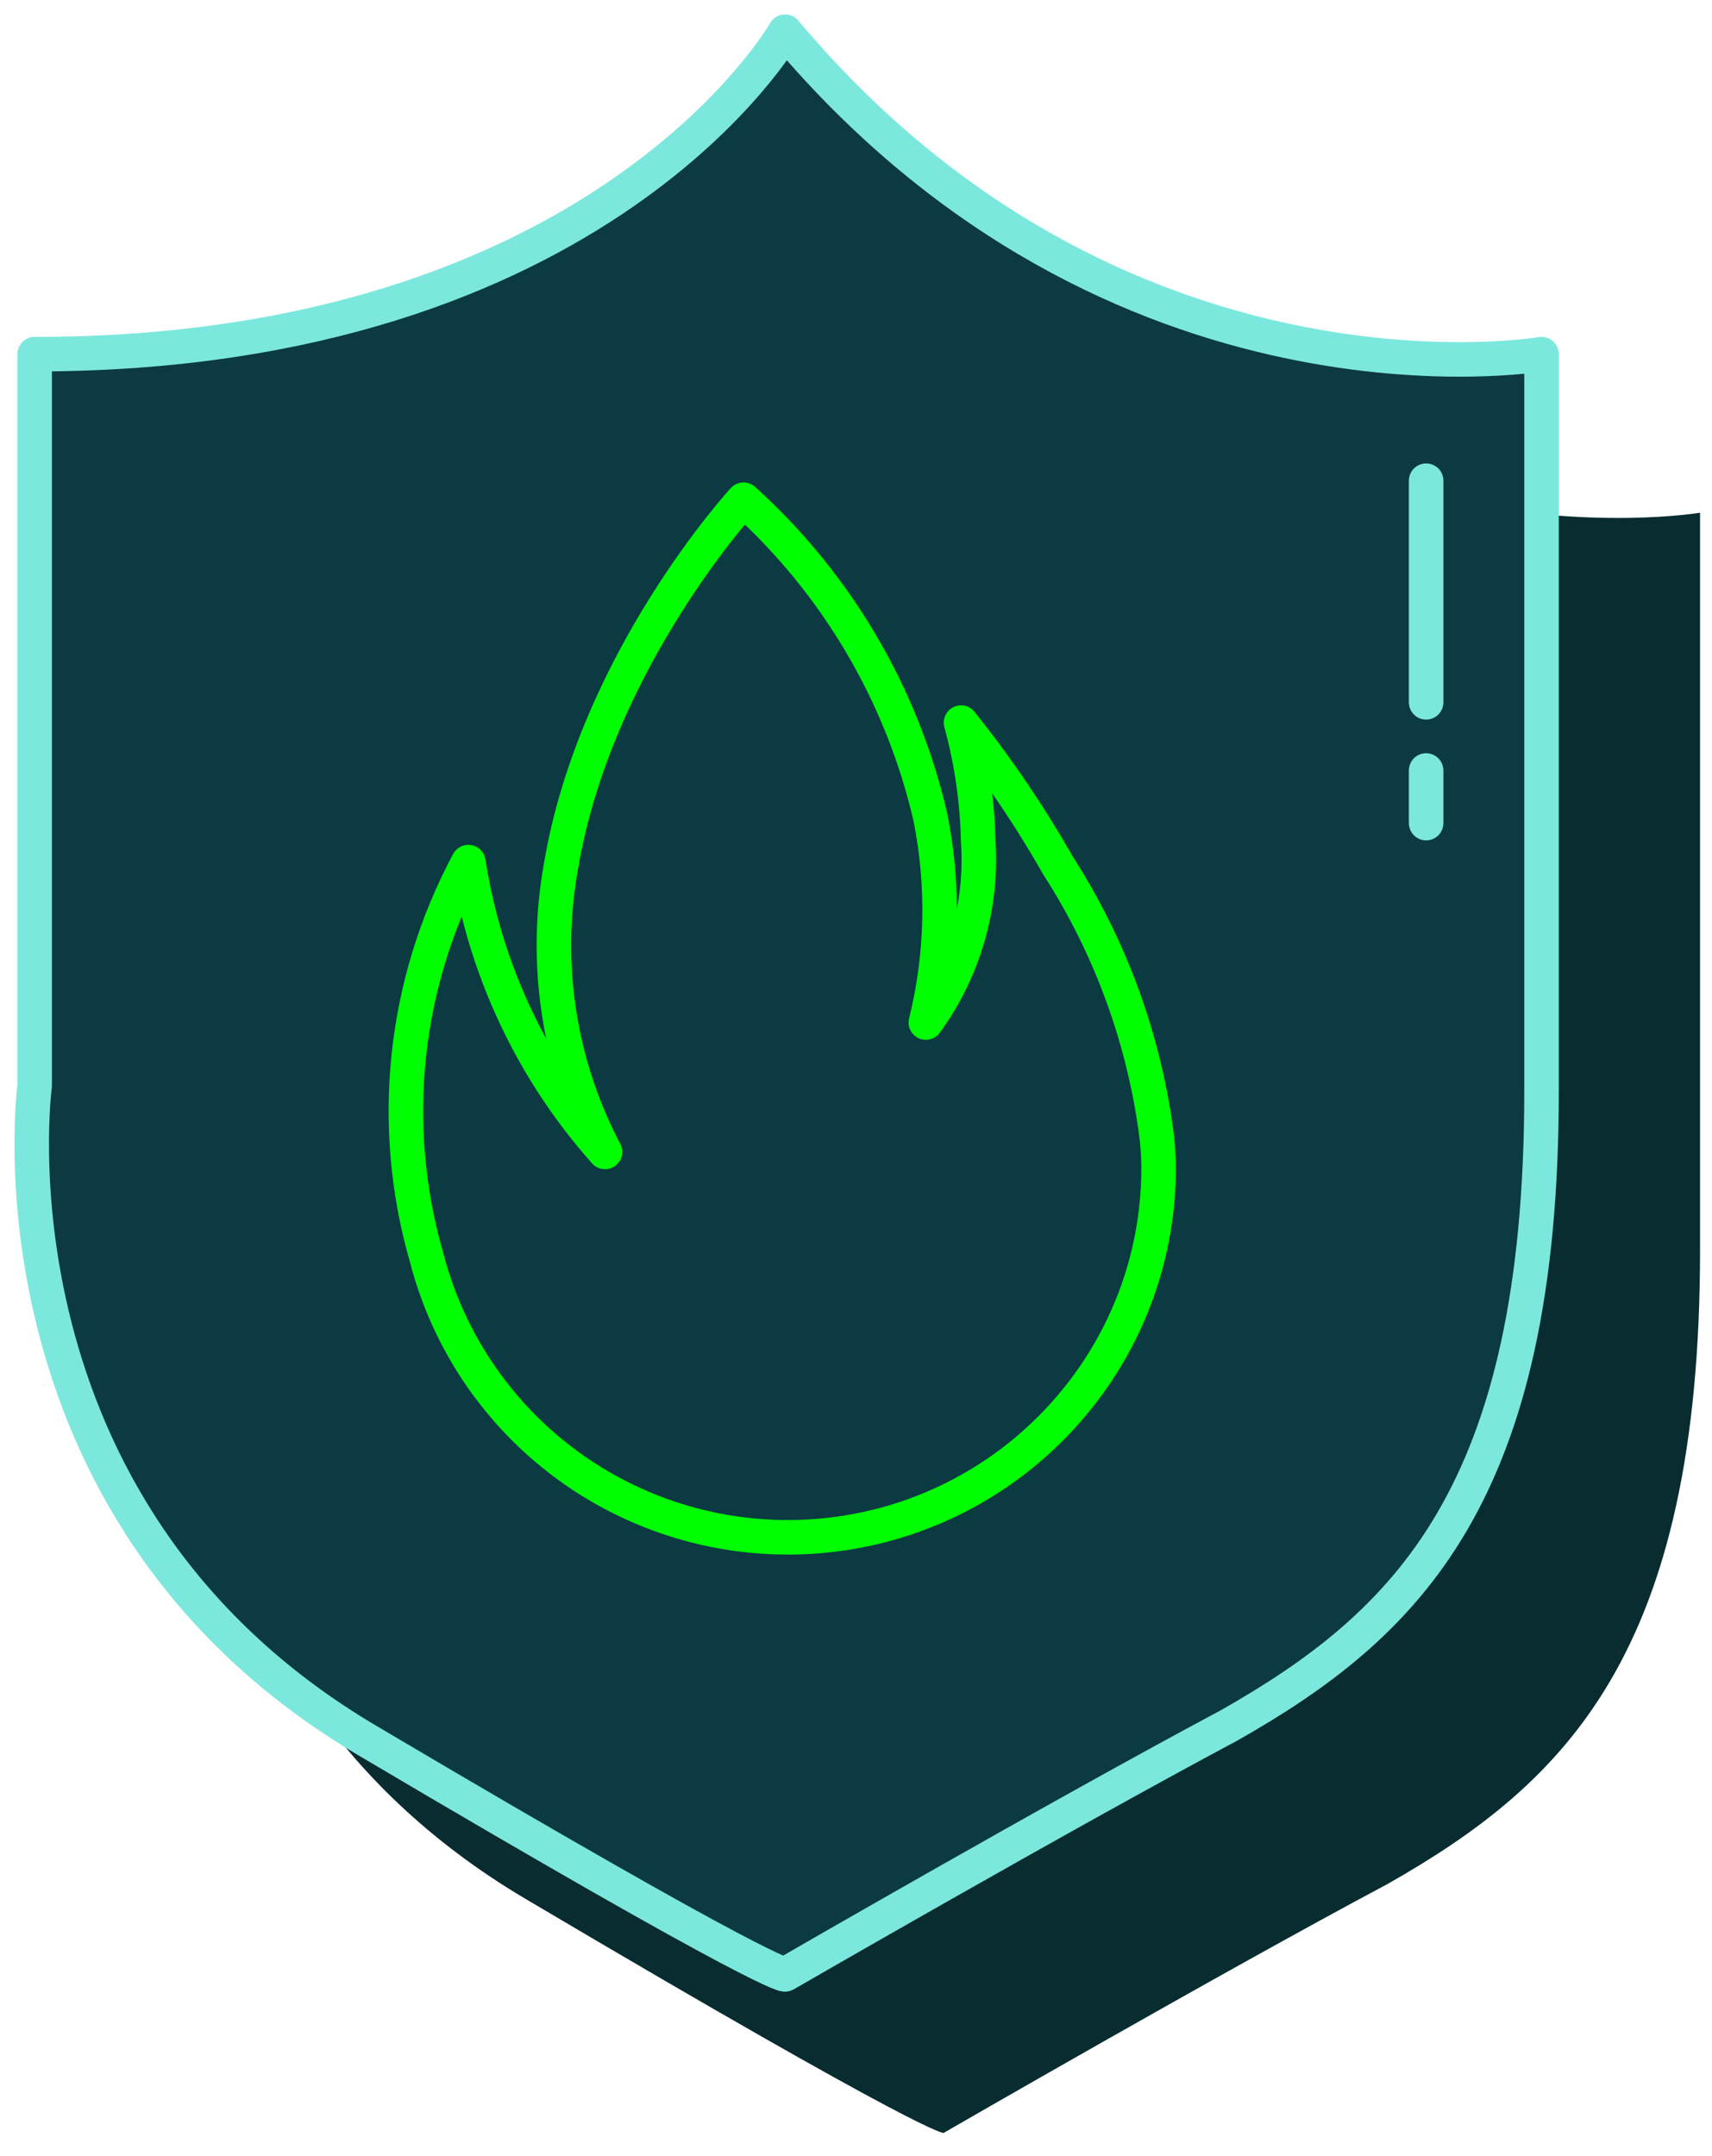
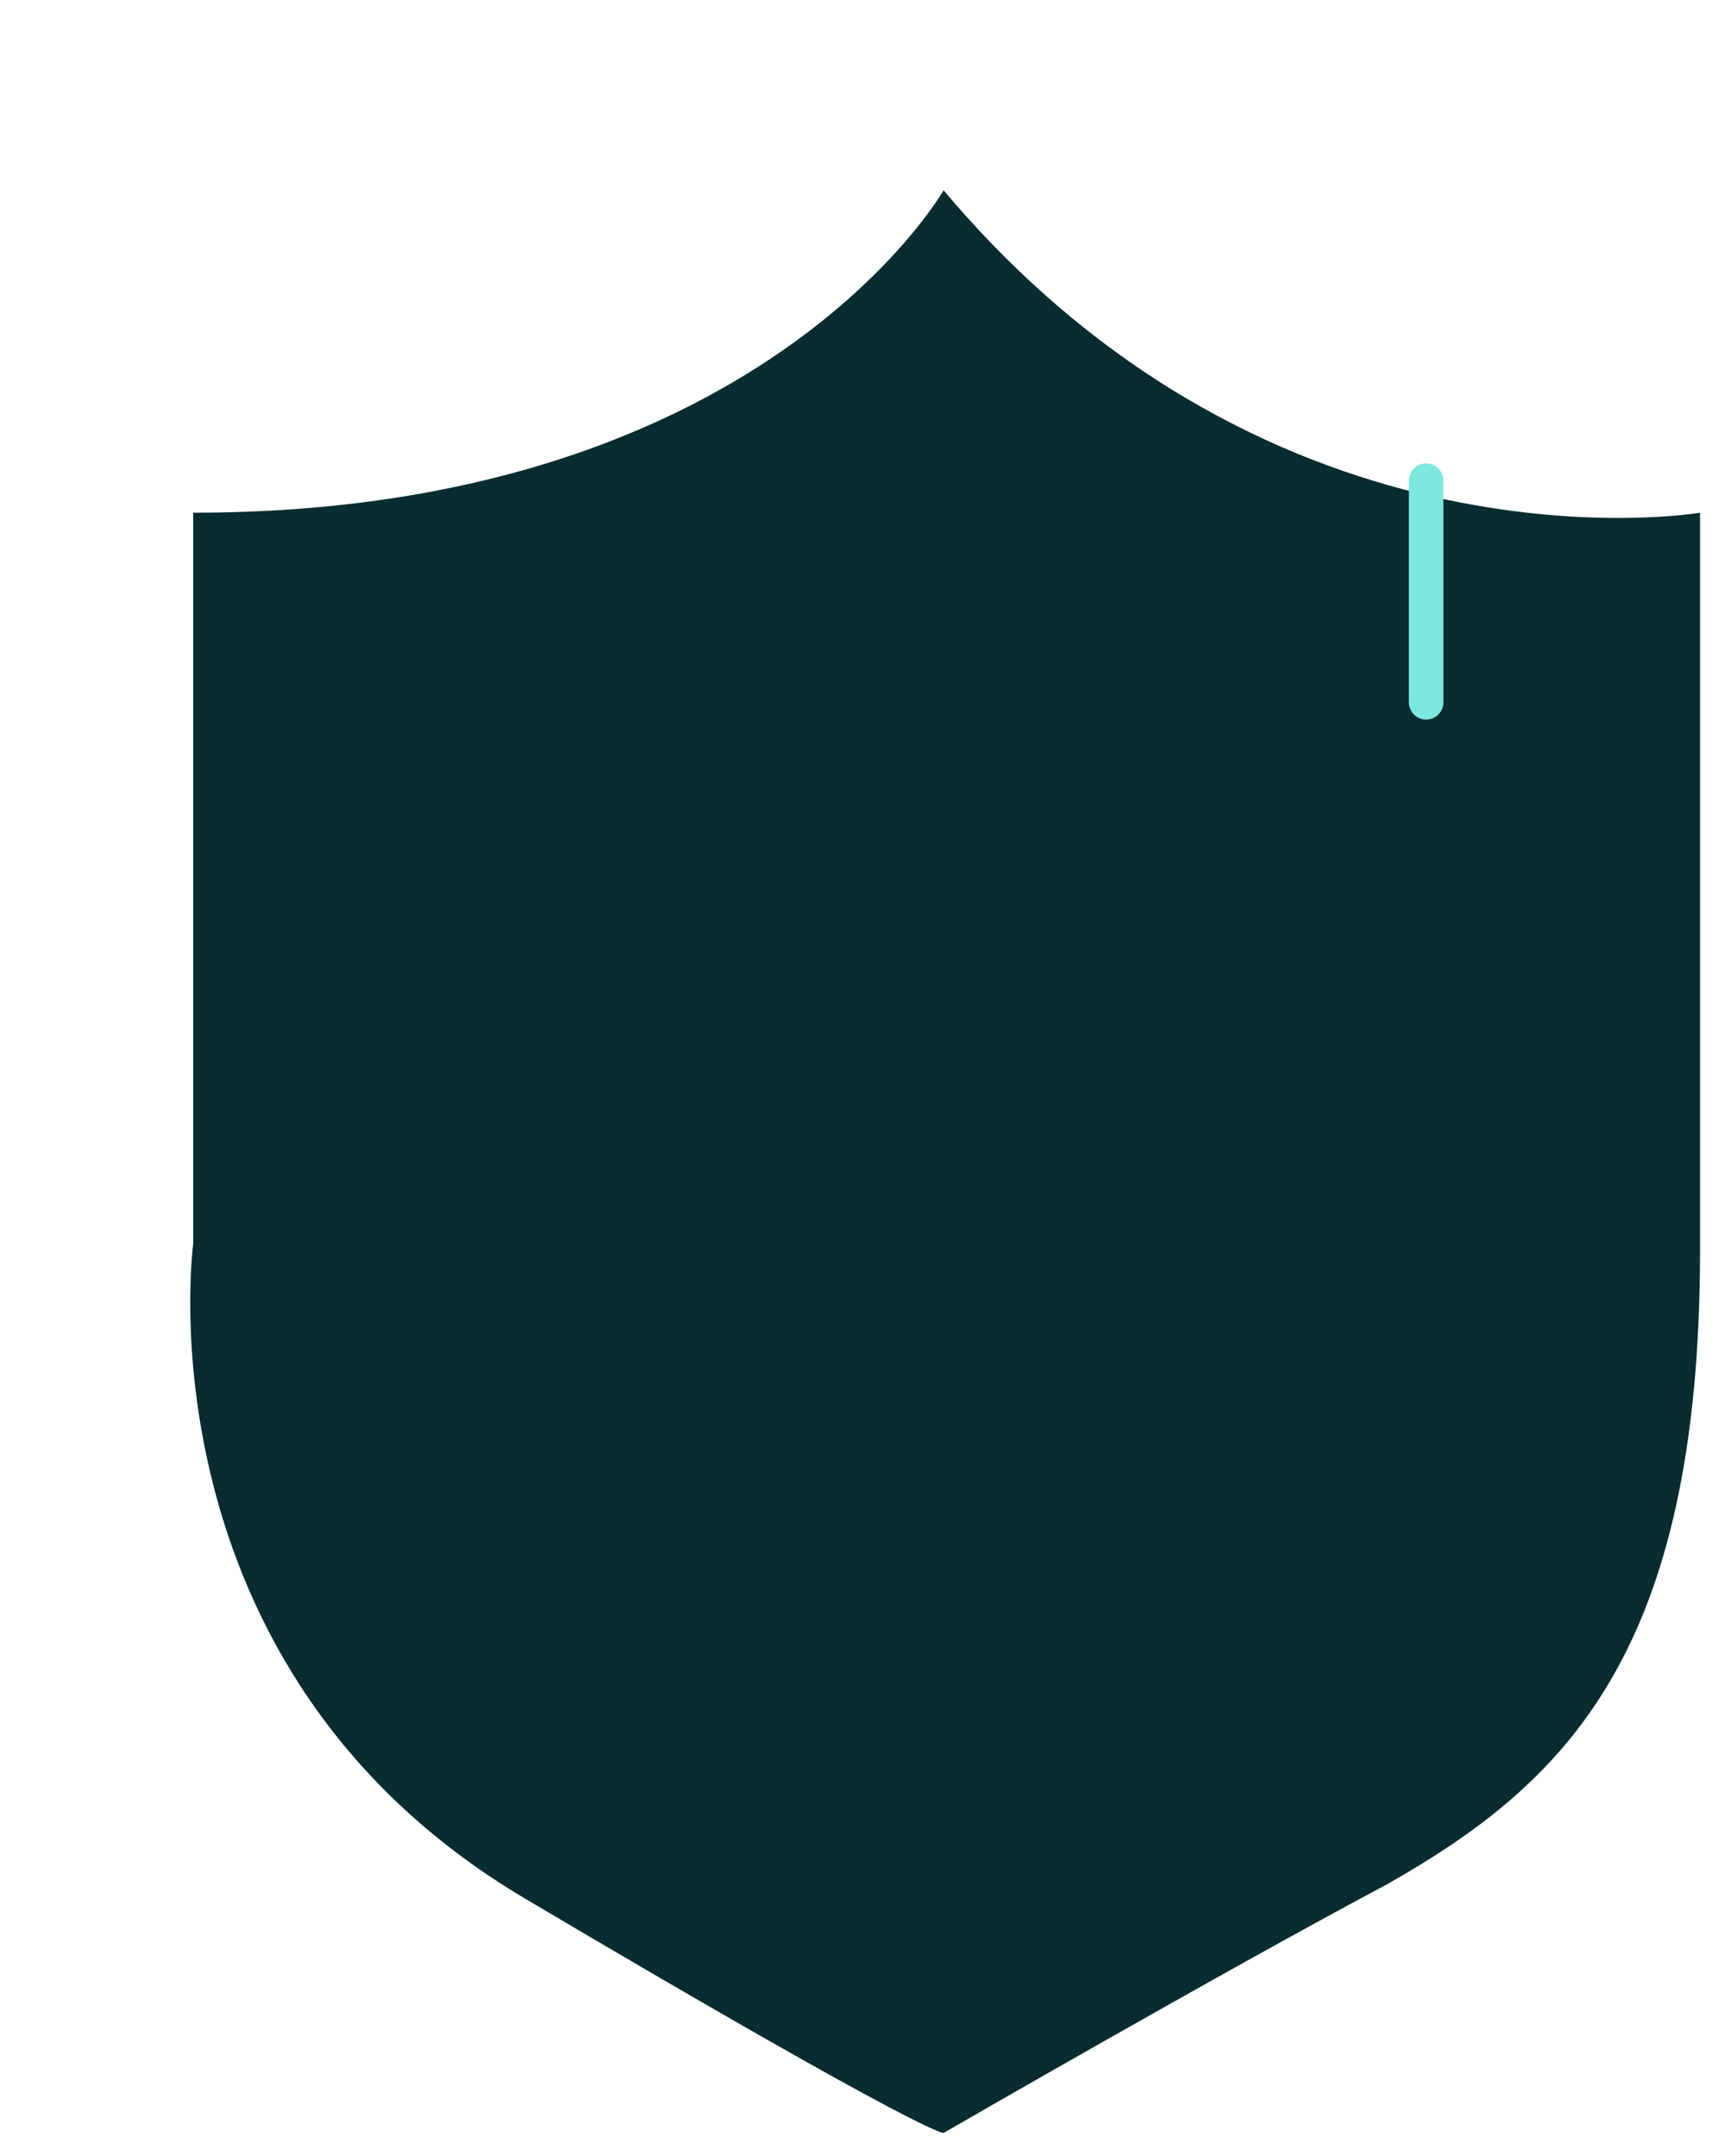
<svg xmlns="http://www.w3.org/2000/svg" width="54" height="68" viewBox="0 0 54 68" fill="none">
  <path d="M29.763 6C29.763 6 23.993 16.17 6.093 16.17V39.24C6.093 39.24 4.293 52.61 16.563 59.88C29.353 67.45 29.763 67.27 29.763 67.27C29.763 67.27 38.413 62.27 43.763 59.42C49.383 56.23 53.623 52.14 53.623 39.42V16.17C53.623 16.17 40.233 18.46 29.763 6Z" fill="#082C30" />
-   <path d="M24.763 1C24.763 1 18.993 11.17 1.093 11.17V34.24C1.093 34.24 -0.707 47.61 11.563 54.88C24.353 62.45 24.763 62.27 24.763 62.27C24.763 62.27 33.413 57.27 38.763 54.42C44.383 51.23 48.623 47.14 48.623 34.42V11.17C48.623 11.17 35.233 13.46 24.763 1Z" fill="#0B3A42" stroke="#7CE8DD" stroke-width="1.089" stroke-linecap="round" stroke-linejoin="round" />
-   <path d="M36.543 36.67C36.586 39.449 35.627 42.15 33.843 44.28C32.426 45.979 30.558 47.241 28.453 47.92C26.926 48.411 25.314 48.584 23.718 48.43C22.121 48.276 20.573 47.796 19.168 47.022C17.763 46.248 16.532 45.194 15.549 43.926C14.566 42.659 13.853 41.203 13.453 39.65C12.252 35.483 12.726 31.013 14.773 27.19C15.3 30.588 16.796 33.762 19.083 36.33C17.629 33.569 17.14 30.401 17.693 27.33C18.783 20.83 23.453 15.76 23.453 15.76C26.391 18.413 28.447 21.903 29.343 25.76C29.778 27.907 29.73 30.124 29.203 32.25C30.411 30.591 30.995 28.558 30.853 26.51C30.826 25.253 30.644 24.003 30.313 22.79C31.45 24.21 32.474 25.718 33.373 27.3C35.046 29.899 36.113 32.842 36.493 35.91C36.523 36.17 36.533 36.46 36.543 36.67Z" stroke="#00FF00" stroke-width="1.089" stroke-linecap="round" stroke-linejoin="round" />
-   <path d="M44.983 24.3V25.96" stroke="#7CE8DD" stroke-width="1.089" stroke-linecap="round" stroke-linejoin="round" />
  <path d="M44.983 15.16V22.15" stroke="#7CE8DD" stroke-width="1.089" stroke-linecap="round" stroke-linejoin="round" />
</svg>